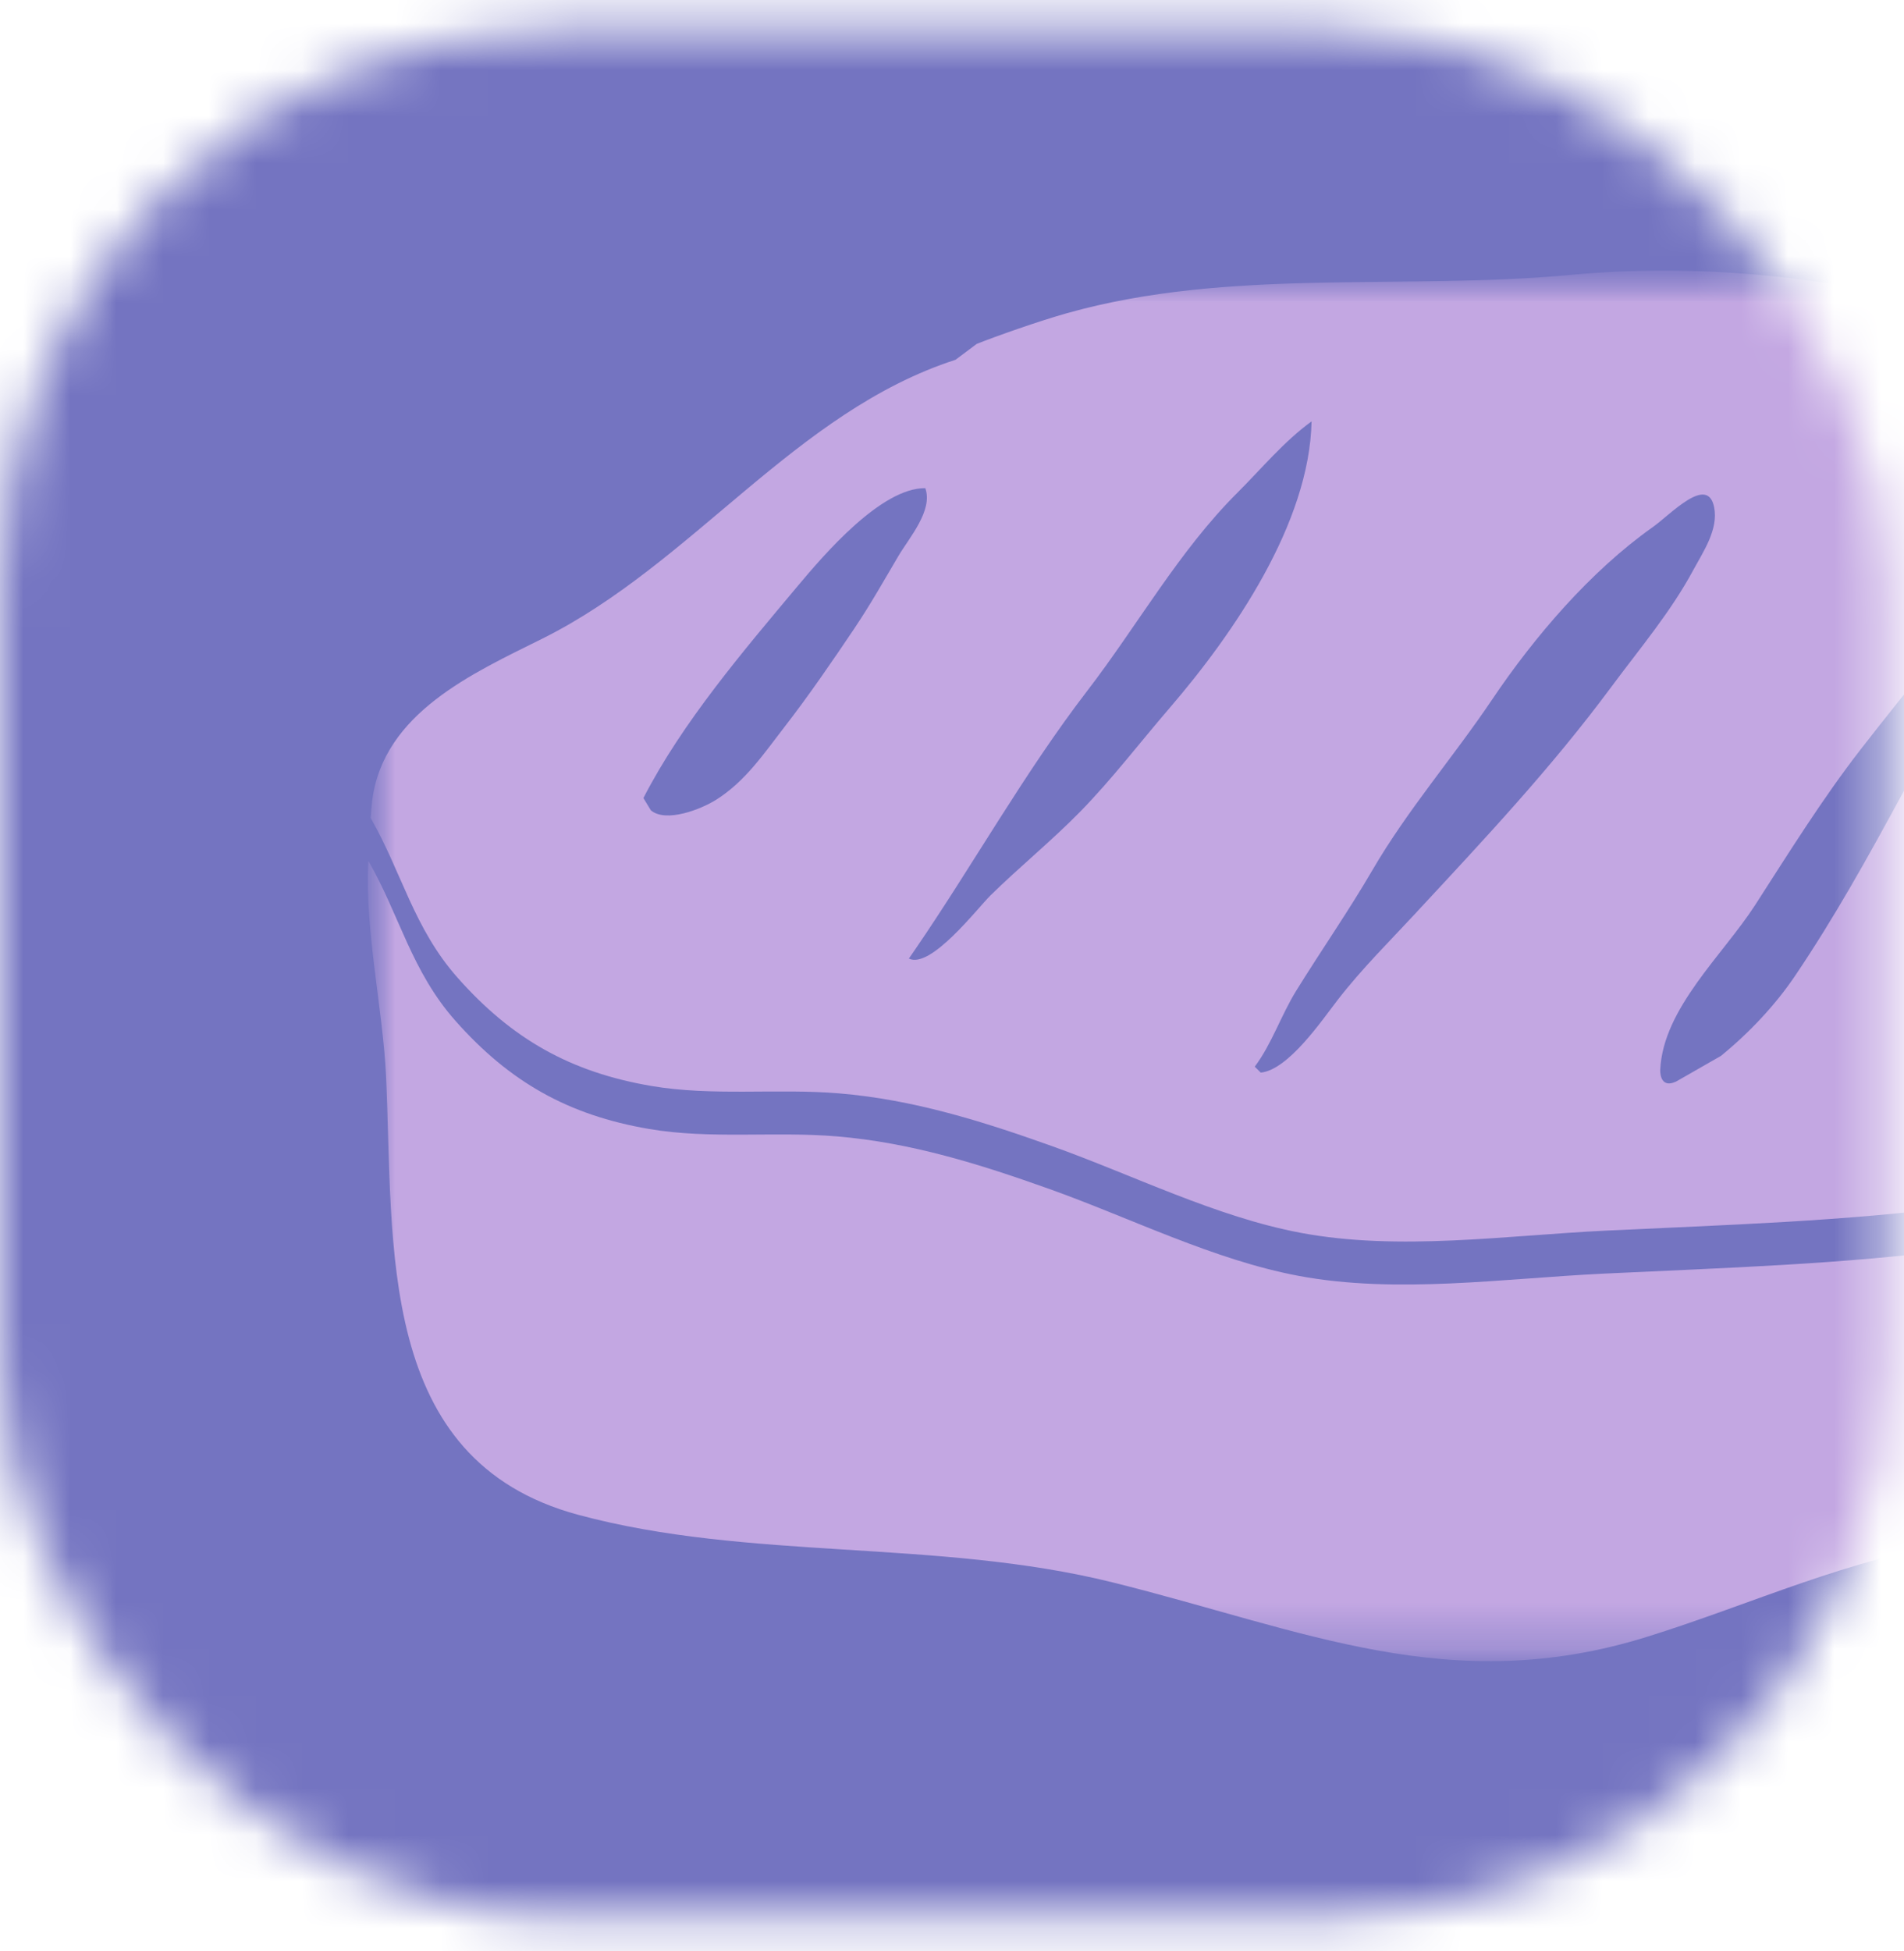
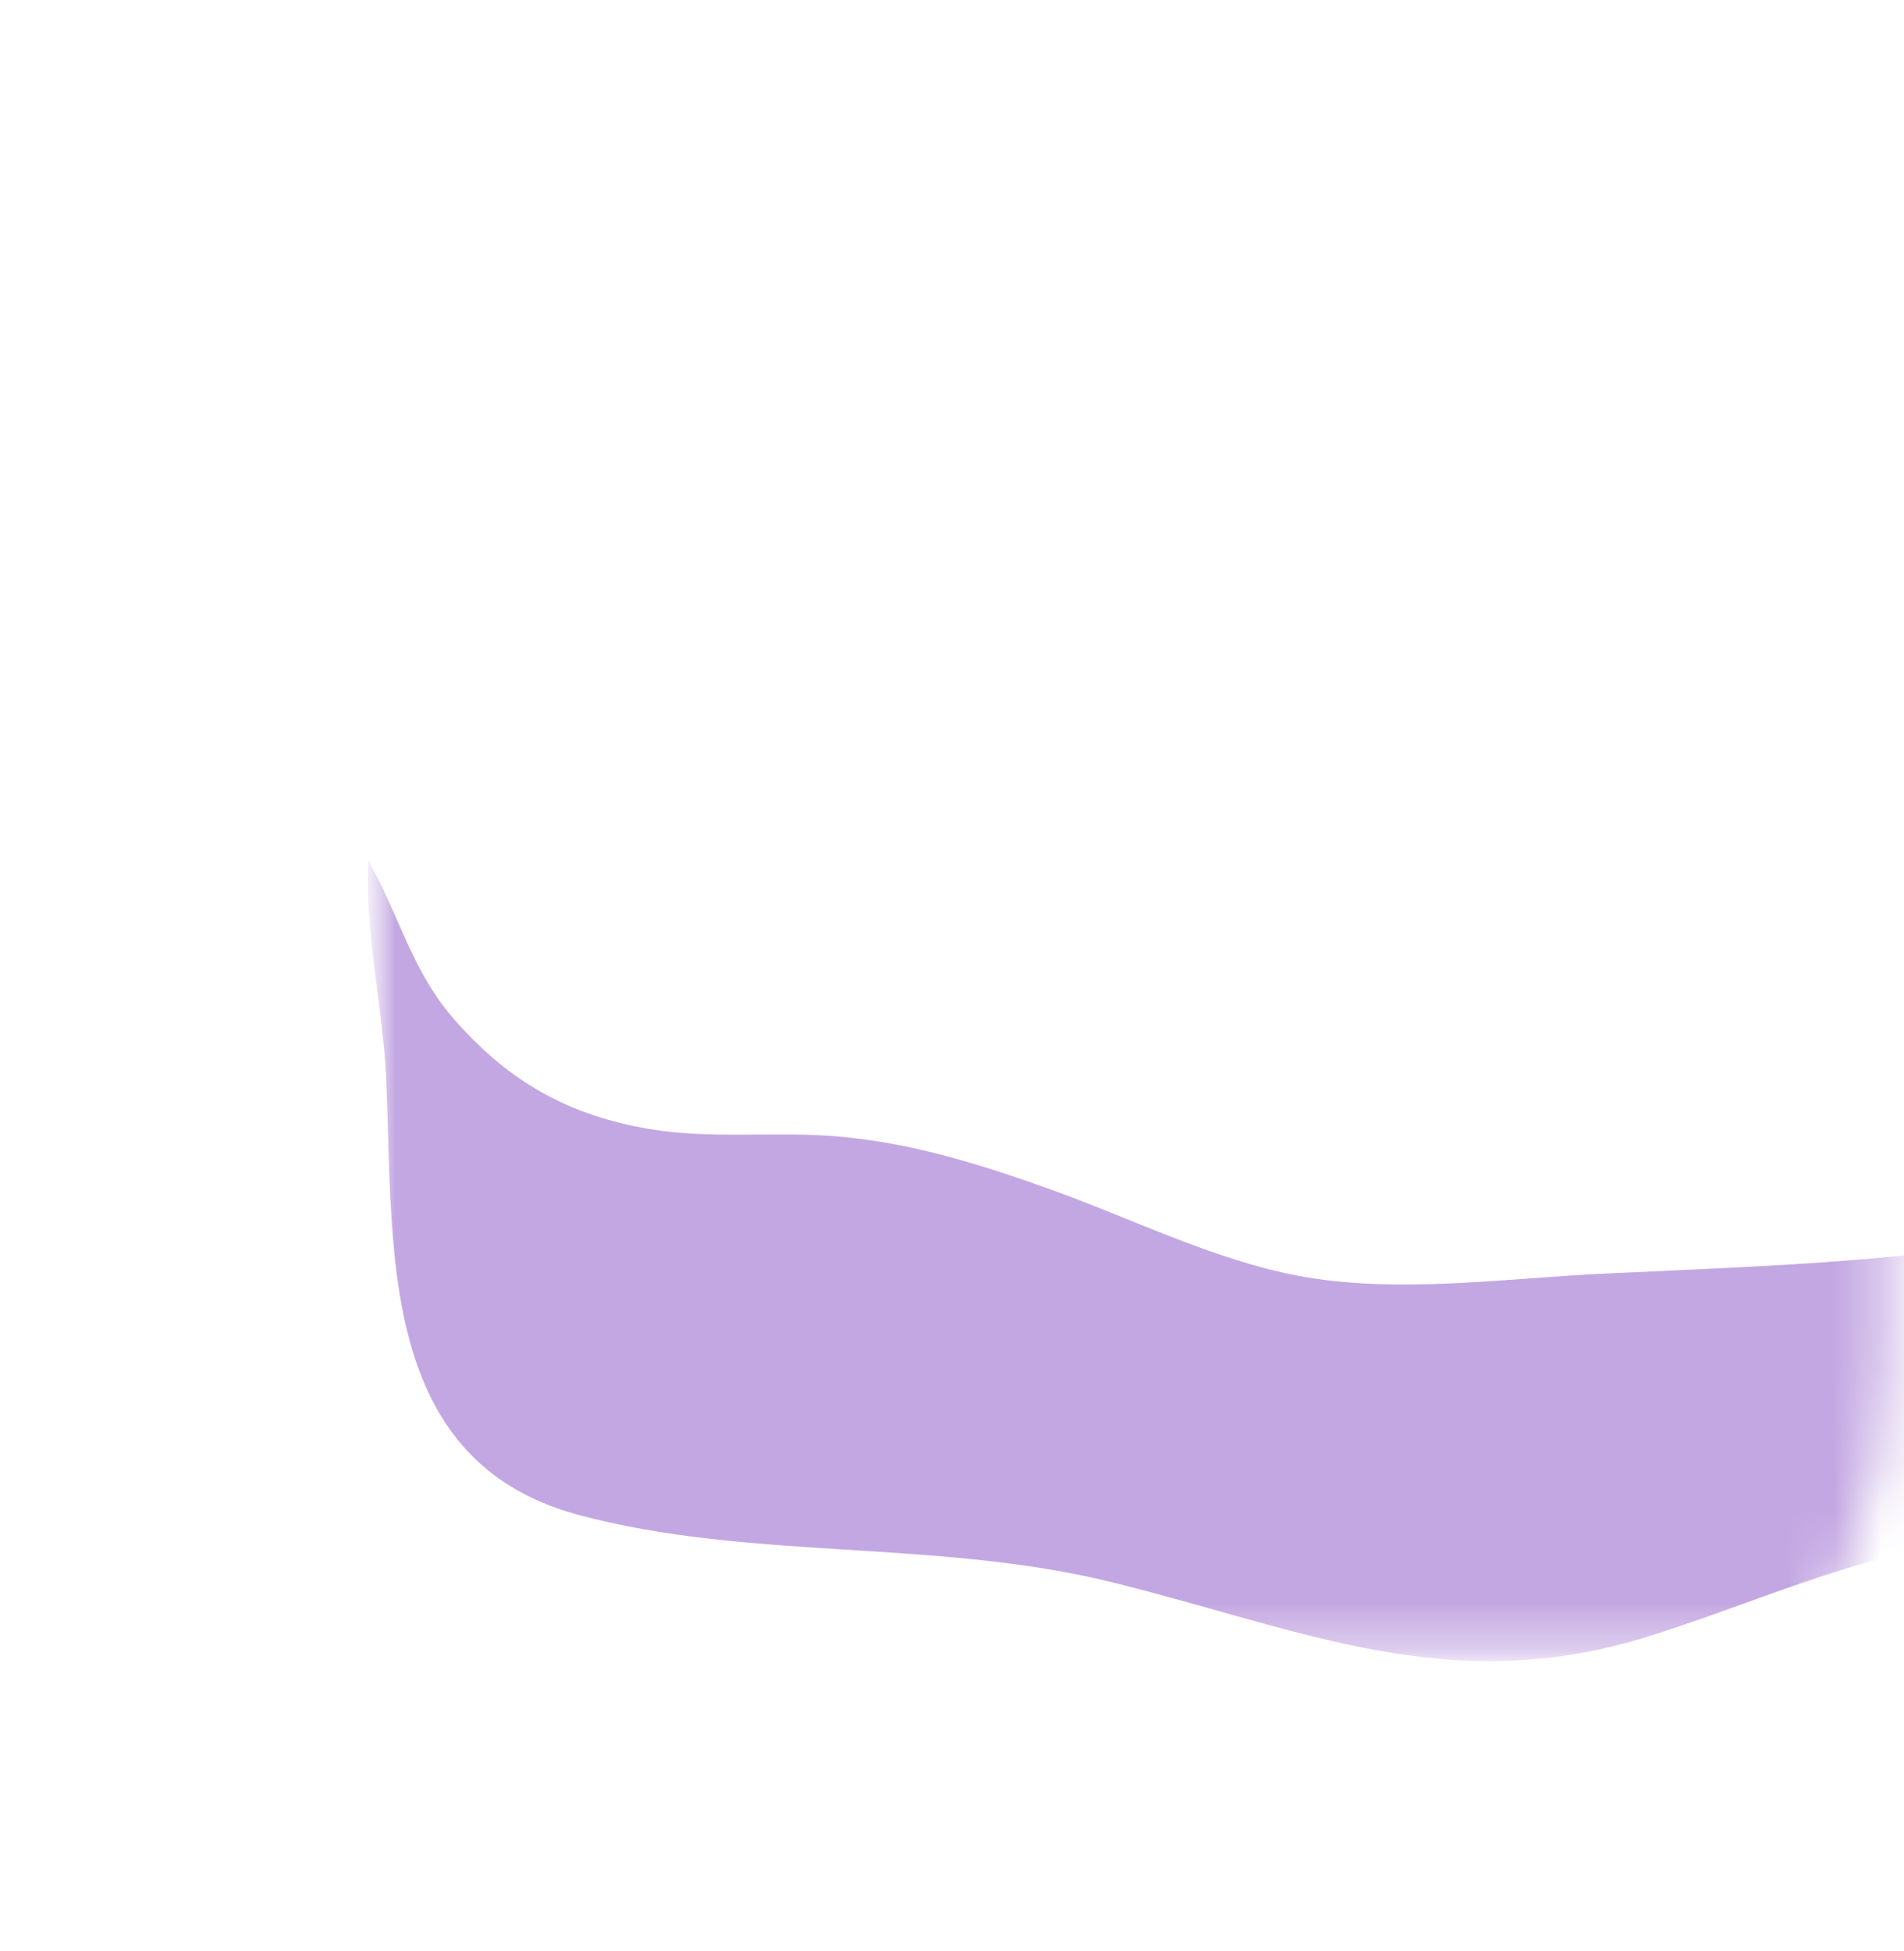
<svg xmlns="http://www.w3.org/2000/svg" width="41" height="42" viewBox="0 0 41 42" fill="none">
  <mask id="mask0_2475_667" style="mask-type:alpha" maskUnits="userSpaceOnUse" x="0" y="0" width="41" height="42">
    <rect y="0.632" width="40.632" height="40.632" rx="12" fill="#D9D9D9" />
  </mask>
  <g mask="url(#mask0_2475_667)">
-     <rect x="-49.993" y="-16.749" width="96.805" height="64.377" fill="#7474C1" />
    <mask id="mask1_2475_667" style="mask-type:luminance" maskUnits="userSpaceOnUse" x="7" y="5" width="49" height="31">
      <path d="M55.921 5.825H7.921V35.761H55.921V5.825Z" fill="white" />
    </mask>
    <g mask="url(#mask1_2475_667)">
      <mask id="mask2_2475_667" style="mask-type:luminance" maskUnits="userSpaceOnUse" x="7" y="5" width="49" height="31">
        <path d="M55.921 5.825H7.921V35.761H55.921V5.825Z" fill="white" />
      </mask>
      <g mask="url(#mask2_2475_667)">
        <path d="M55.86 22.542C55.281 23.349 54.548 24.046 53.782 24.512C52.762 25.132 51.697 25.737 50.512 25.856C49.483 25.96 48.423 26.034 47.386 26.121C45.666 26.265 43.976 26.652 42.244 26.882C39.684 27.22 37.114 27.294 34.52 27.419C32.389 27.521 30.072 27.862 27.962 27.466C26.135 27.123 24.351 26.223 22.605 25.599C21.1 25.062 19.621 24.598 18.024 24.464C16.683 24.351 15.301 24.53 13.977 24.304C12.239 24.007 10.977 23.295 9.811 21.98C8.859 20.907 8.605 19.706 7.933 18.533C7.846 19.982 8.247 21.737 8.313 23.166C8.482 26.812 8.087 31.433 12.45 32.61C16.132 33.603 20.172 33.126 23.95 34.063C28.083 35.089 31.223 36.56 35.473 35.235C37.739 34.528 39.832 33.533 42.231 33.195C44.587 32.863 46.951 33.267 49.293 32.739C51.537 32.234 53.252 31.078 54.754 29.319C56.075 27.774 55.919 25.674 55.912 23.738C55.91 23.338 55.892 22.938 55.86 22.541" fill="#C3A7E2" />
-         <path d="M49.621 10.252C45.065 7.047 39.369 5.404 33.808 5.919C30.207 6.253 26.465 5.759 22.973 6.743C22.353 6.918 21.455 7.236 21.033 7.403L20.576 7.745C17.119 8.863 14.923 12.134 11.674 13.751C10.188 14.491 8.262 15.346 8.016 17.224C7.999 17.349 7.989 17.478 7.981 17.608C8.653 18.781 8.908 19.982 9.859 21.054C11.026 22.369 12.287 23.082 14.025 23.378C15.349 23.604 16.731 23.426 18.073 23.538C19.669 23.672 21.148 24.136 22.653 24.673C24.399 25.296 26.184 26.197 28.01 26.54C30.121 26.937 32.437 26.596 34.568 26.493C37.163 26.368 39.732 26.295 42.292 25.956C44.025 25.727 45.714 25.34 47.434 25.196C48.472 25.109 49.532 25.035 50.56 24.931C51.745 24.811 52.811 24.206 53.83 23.586C54.596 23.121 55.329 22.424 55.908 21.616C55.551 17.127 53.295 12.836 49.622 10.251M18.414 13.505C17.917 14.243 17.414 14.979 16.872 15.677C16.435 16.242 16.05 16.816 15.431 17.211C15.092 17.427 14.337 17.717 14.015 17.444L13.855 17.18C14.694 15.548 16.014 14.005 17.189 12.602C17.741 11.944 18.974 10.499 19.925 10.509C20.099 10.988 19.572 11.585 19.345 11.971C19.041 12.487 18.746 13.01 18.413 13.505M23.264 17.47C22.643 18.104 21.959 18.657 21.328 19.277C21.046 19.554 20.043 20.866 19.571 20.636L19.715 20.427C20.945 18.631 22.06 16.632 23.408 14.878C24.489 13.473 25.389 11.858 26.643 10.61C27.171 10.083 27.647 9.504 28.243 9.071C28.198 11.264 26.566 13.637 25.188 15.239C24.553 15.976 23.944 16.775 23.264 17.47ZM30.502 19.64C29.921 20.267 29.336 20.842 28.813 21.516C28.462 21.969 27.745 23.03 27.149 23.091L27.019 22.963C27.384 22.477 27.586 21.857 27.908 21.335C28.449 20.461 29.037 19.618 29.553 18.732C30.312 17.43 31.292 16.305 32.129 15.062C33.037 13.713 34.244 12.3 35.585 11.351C35.977 11.074 36.771 10.21 36.912 10.921C37.006 11.399 36.677 11.875 36.466 12.266C35.979 13.173 35.311 13.96 34.698 14.787C33.403 16.535 31.971 18.057 30.501 19.64M42.447 14.611C41.94 15.441 41.412 16.261 40.949 17.116C40.221 18.458 39.507 19.744 38.654 21.008C38.224 21.646 37.654 22.245 37.058 22.731L36.095 23.282C35.723 23.456 35.751 23.025 35.751 23.025C35.814 21.706 37.104 20.556 37.796 19.481C38.526 18.349 39.244 17.193 40.069 16.13C40.601 15.445 41.148 14.766 41.688 14.099C41.997 13.716 42.483 13.131 43.019 13.095C43.2 13.557 42.672 14.243 42.447 14.61M48.702 17.483C48.156 18.295 47.602 19.083 47.09 19.909C46.741 20.47 46.362 21.068 45.899 21.54C45.628 21.817 44.76 22.662 44.347 22.617L44.218 22.447C44.405 21.558 45.233 20.624 45.695 19.852C46.152 19.085 46.572 18.308 47.068 17.566C47.51 16.907 47.995 16.266 48.58 15.725C48.873 15.455 49.351 14.867 49.767 14.895C50.007 15.754 49.145 16.825 48.702 17.483" fill="#C3A7E2" />
      </g>
    </g>
  </g>
</svg>